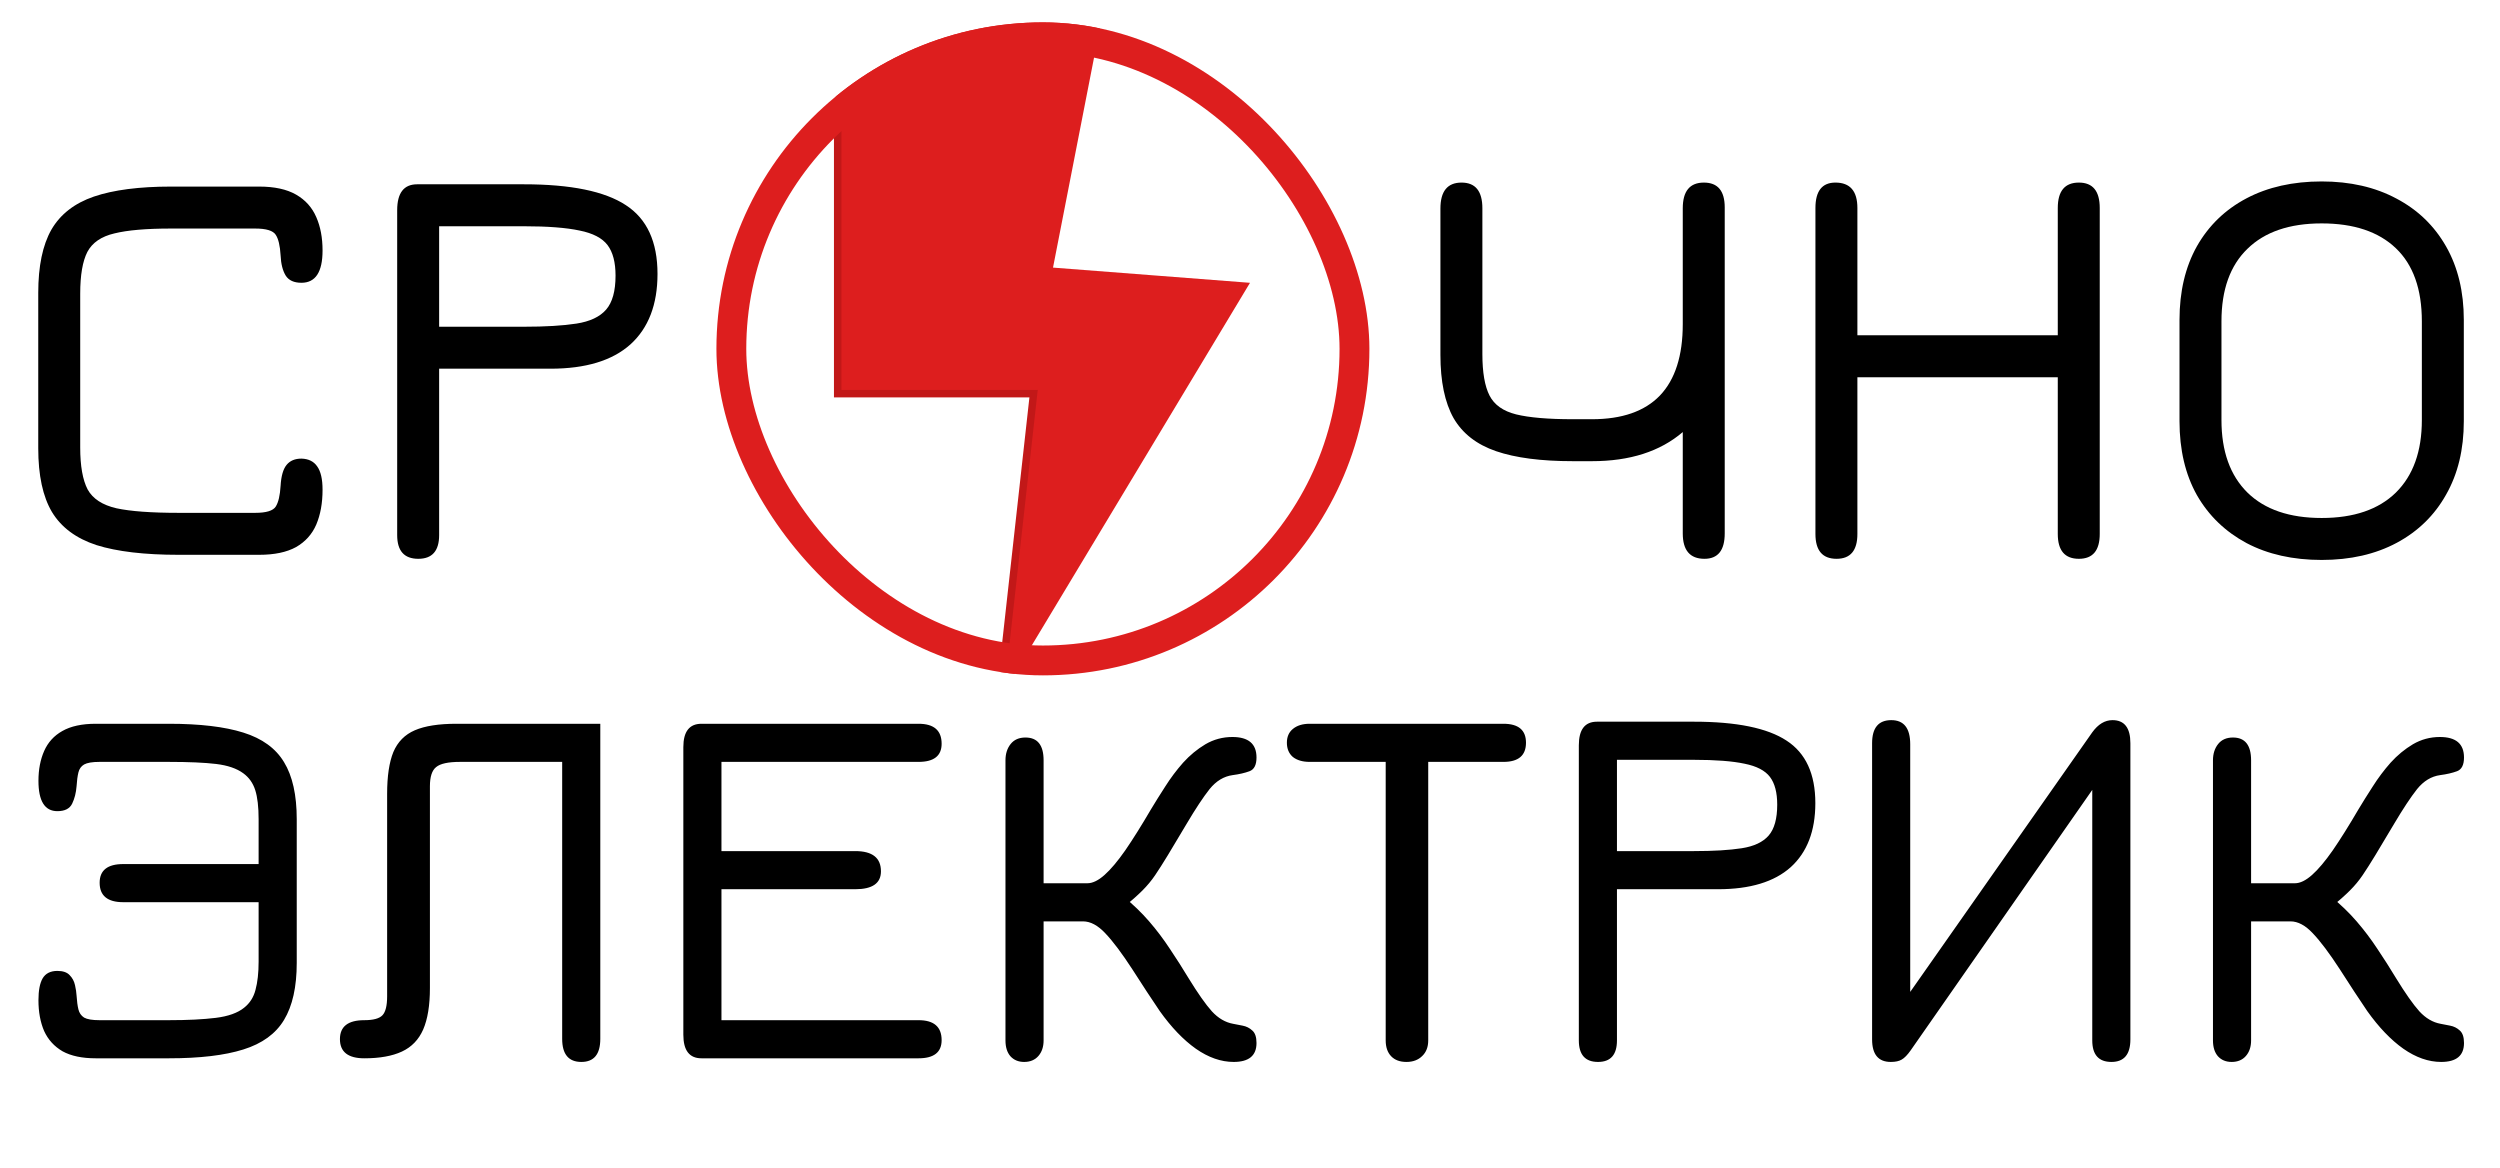
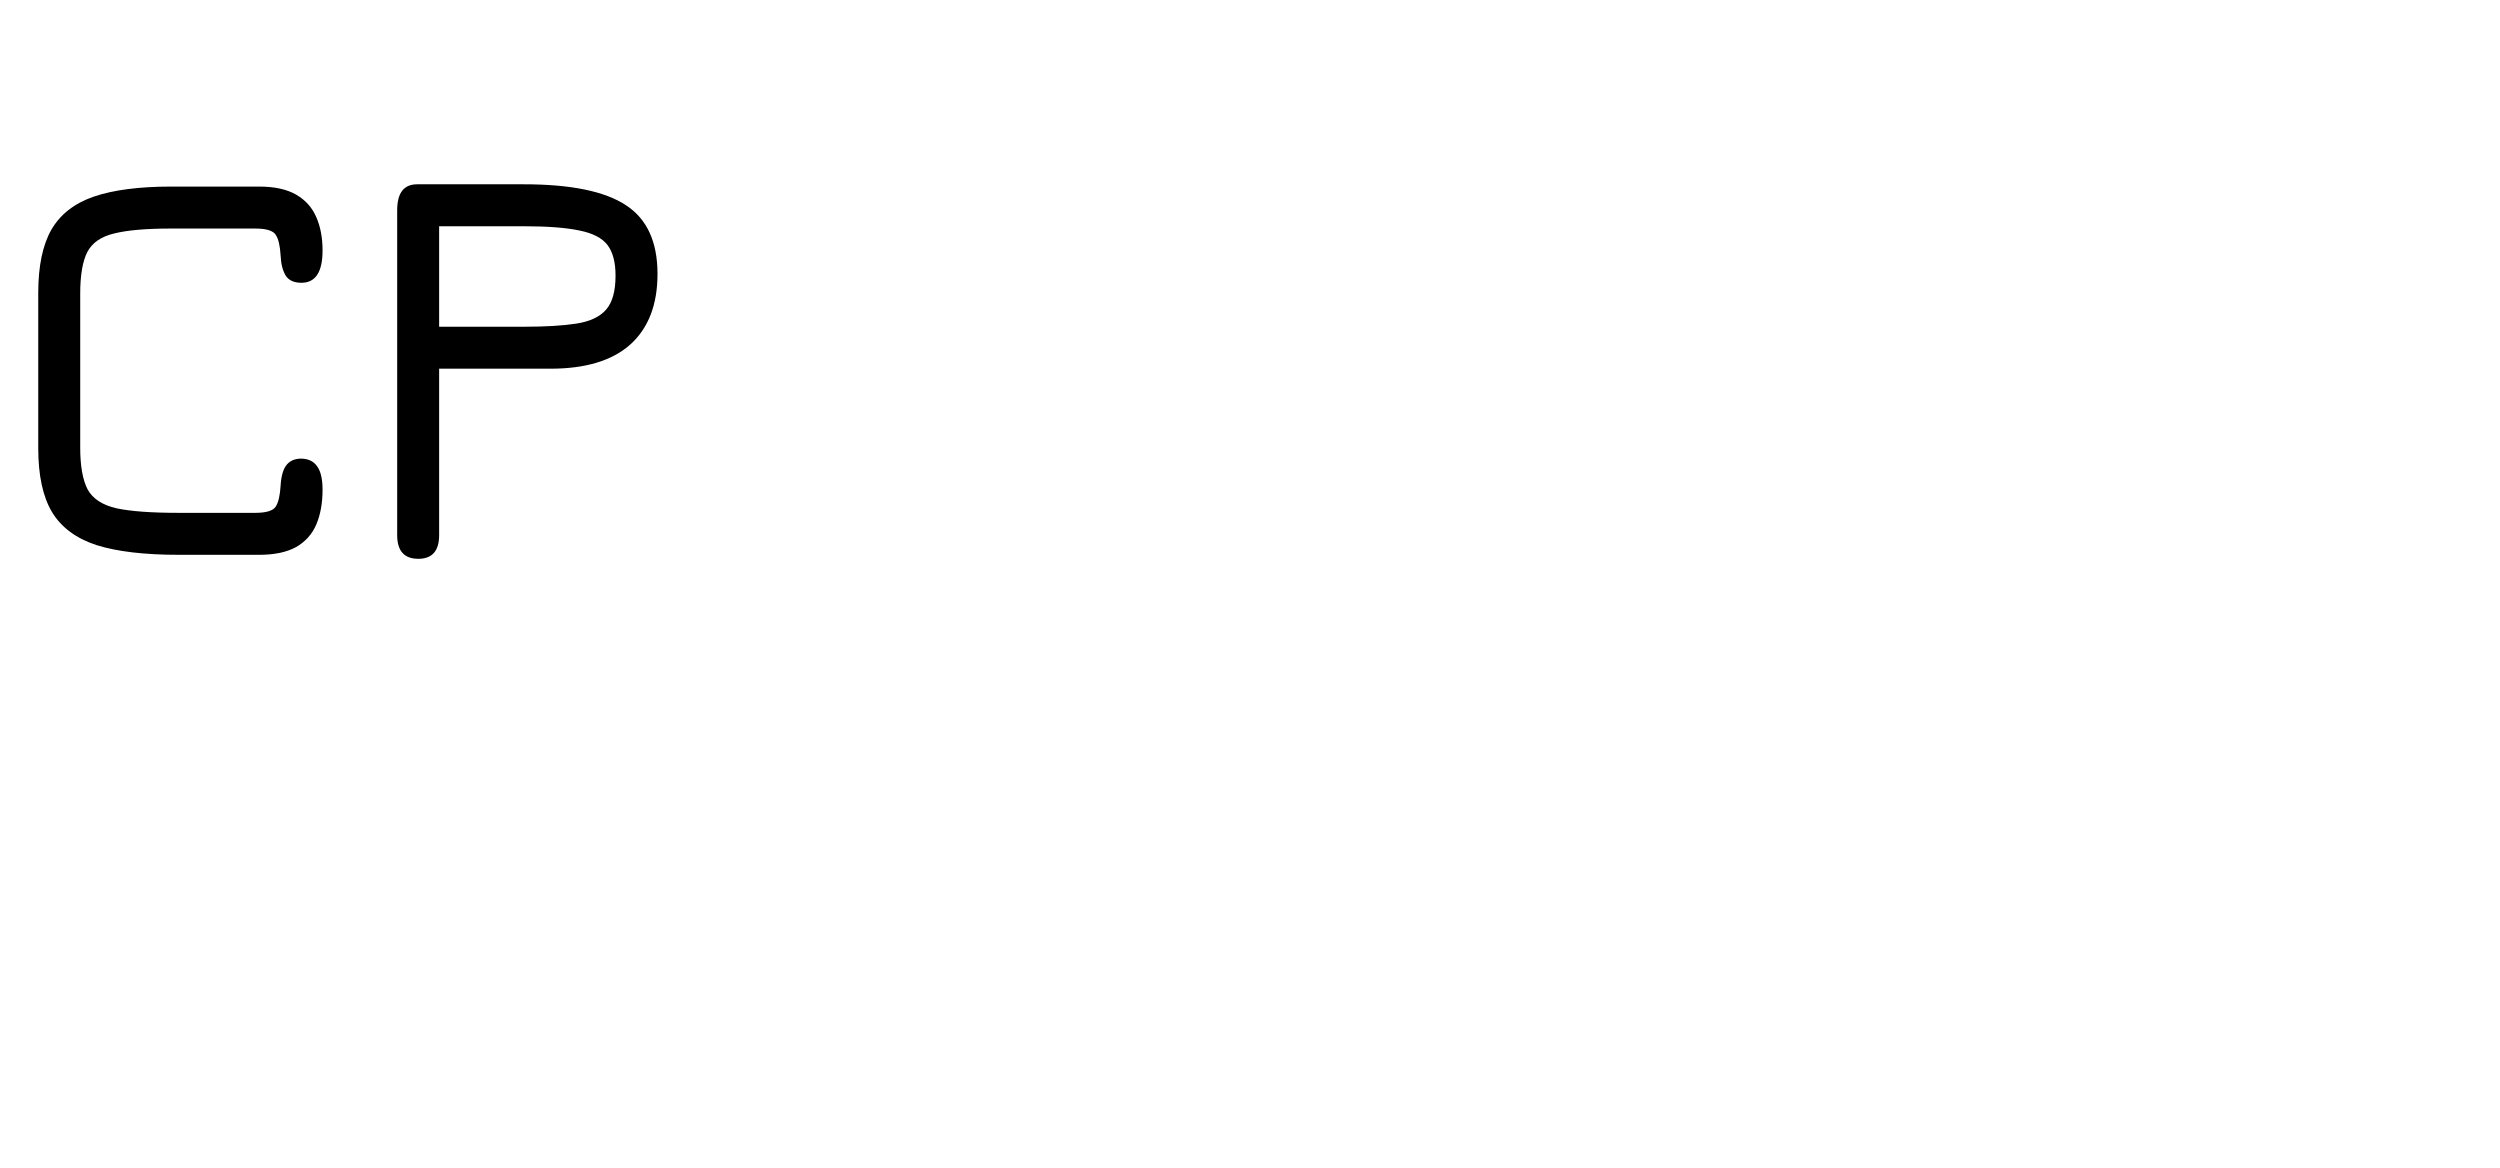
<svg xmlns="http://www.w3.org/2000/svg" width="670" height="313" viewBox="0 0 670 313" fill="none">
  <g clip-path="url(#clip0_13824_14)">
-     <path d="M224 106.132V-3L295.744 2.434L282.207 71.717L335 75.793L266.866 189L277.244 106.132H224Z" fill="#DD1E1E" />
-     <path d="M224.5 30V105.5H277L269 177.5" stroke="#C21818" stroke-width="2" />
-   </g>
-   <rect x="196" y="10" width="167" height="167" rx="83.5" stroke="#DD1E1E" stroke-width="8" />
+     </g>
  <path d="M47.889 148.689C38.709 148.689 31.365 147.822 25.857 146.087C20.4 144.302 16.422 141.344 13.923 137.213C11.475 133.082 10.251 127.396 10.251 120.154V78.462C10.251 71.322 11.424 65.686 13.77 61.555C16.167 57.424 19.966 54.466 25.169 52.681C30.422 50.896 37.306 50.004 45.824 50.004H69.462C73.542 50.004 76.832 50.718 79.331 52.145C81.829 53.574 83.64 55.588 84.762 58.189C85.884 60.739 86.445 63.722 86.445 67.139C86.445 72.903 84.558 75.784 80.784 75.784C78.795 75.784 77.392 75.147 76.576 73.871C75.76 72.546 75.302 70.735 75.2 68.44C75.046 65.839 74.613 64.003 73.899 62.932C73.185 61.81 71.349 61.249 68.391 61.249H45.824C39.245 61.249 34.196 61.682 30.677 62.55C27.157 63.365 24.735 65.023 23.409 67.522C22.134 70.021 21.497 73.744 21.497 78.691V119.924C21.497 124.871 22.16 128.62 23.485 131.17C24.863 133.669 27.438 135.352 31.212 136.219C34.986 137.035 40.545 137.443 47.889 137.443H68.391C71.349 137.443 73.185 136.882 73.899 135.76C74.613 134.638 75.046 132.776 75.2 130.175C75.353 127.574 75.888 125.713 76.806 124.591C77.724 123.469 79.05 122.908 80.784 122.908C82.671 122.959 84.073 123.647 84.992 124.973C85.96 126.299 86.445 128.39 86.445 131.246C86.445 134.816 85.884 137.927 84.762 140.579C83.64 143.18 81.829 145.195 79.331 146.623C76.832 148 73.542 148.689 69.462 148.689H47.889ZM112.105 149.76C108.331 149.76 106.444 147.643 106.444 143.41V56.353C106.444 51.712 108.229 49.392 111.799 49.392H140.41C152.956 49.392 162.059 51.253 167.72 54.976C173.381 58.648 176.212 64.793 176.212 73.412C176.212 81.624 173.789 87.922 168.944 92.308C164.099 96.643 156.959 98.811 147.524 98.811H117.689V143.41C117.689 147.643 115.828 149.76 112.105 149.76ZM117.689 87.565H140.41C146.173 87.565 150.865 87.284 154.486 86.724C158.107 86.162 160.759 84.913 162.442 82.975C164.125 81.037 164.966 78.002 164.966 73.871C164.966 70.302 164.252 67.573 162.824 65.686C161.396 63.799 158.897 62.498 155.327 61.785C151.757 61.02 146.785 60.637 140.41 60.637H117.689V87.565Z" fill="black" />
-   <path d="M45.262 283.626H25.663C22.003 283.626 19.038 283 16.767 281.749C14.543 280.452 12.898 278.645 11.833 276.328C10.813 273.965 10.304 271.208 10.304 268.057C10.304 265.463 10.674 263.517 11.416 262.219C12.203 260.876 13.524 260.204 15.377 260.204C16.86 260.204 17.949 260.575 18.644 261.316C19.385 262.057 19.872 262.961 20.103 264.026C20.335 265.046 20.474 265.972 20.52 266.806C20.613 268.289 20.775 269.517 21.007 270.49C21.238 271.463 21.748 272.204 22.536 272.714C23.37 273.177 24.736 273.409 26.636 273.409H45.262C50.312 273.409 54.506 273.2 57.842 272.784C61.178 272.366 63.703 271.463 65.417 270.073C66.946 268.868 67.966 267.27 68.475 265.277C69.031 263.239 69.309 260.714 69.309 257.702V241.786H33.03C28.814 241.786 26.706 240.049 26.706 236.574C26.706 233.238 28.814 231.57 33.03 231.57H69.309V219.546C69.309 216.257 69.008 213.662 68.406 211.762C67.803 209.863 66.738 208.357 65.209 207.245C63.448 205.948 61.016 205.114 57.911 204.743C54.807 204.372 50.59 204.187 45.262 204.187H26.636C24.736 204.187 23.37 204.419 22.536 204.882C21.748 205.345 21.238 206.063 21.007 207.036C20.775 208.009 20.613 209.237 20.52 210.72C20.381 212.481 19.987 214.033 19.339 215.376C18.69 216.72 17.369 217.392 15.377 217.392C11.995 217.392 10.304 214.681 10.304 209.26C10.304 206.249 10.813 203.585 11.833 201.268C12.852 198.951 14.474 197.167 16.698 195.916C18.968 194.619 21.956 193.97 25.663 193.97H45.262C53.556 193.97 60.205 194.758 65.209 196.333C70.259 197.909 73.896 200.55 76.12 204.256C78.391 207.963 79.526 213.06 79.526 219.546V258.049C79.526 264.49 78.391 269.586 76.12 273.339C73.896 277.046 70.259 279.687 65.209 281.262C60.205 282.838 53.556 283.626 45.262 283.626ZM155.806 284.599C152.378 284.599 150.663 282.537 150.663 278.413V204.187H123.28C120.13 204.187 117.998 204.65 116.886 205.577C115.774 206.457 115.218 208.172 115.218 210.72V264.791C115.218 269.424 114.616 273.131 113.411 275.911C112.207 278.645 110.307 280.614 107.712 281.818C105.118 283.023 101.758 283.626 97.635 283.626C93.279 283.626 91.102 281.911 91.102 278.482C91.102 275.1 93.279 273.409 97.635 273.409C100.044 273.409 101.666 272.969 102.5 272.088C103.334 271.208 103.751 269.517 103.751 267.015V212.735C103.751 208.009 104.307 204.28 105.419 201.546C106.577 198.812 108.5 196.866 111.187 195.708C113.875 194.55 117.581 193.97 122.307 193.97H160.88V278.413C160.88 282.537 159.189 284.599 155.806 284.599ZM188 283.626C184.757 283.626 183.135 281.517 183.135 277.301V200.225C183.135 196.055 184.757 193.97 188 193.97H246.171C250.295 193.97 252.357 195.754 252.357 199.322C252.357 202.565 250.295 204.187 246.171 204.187H193.351V228.095H229.213C233.8 228.095 236.094 229.902 236.094 233.516C236.094 236.713 233.8 238.311 229.213 238.311H193.351V273.409H246.171C250.295 273.409 252.357 275.193 252.357 278.76C252.357 282.004 250.295 283.626 246.171 283.626H188ZM274.471 284.599C272.942 284.599 271.714 284.089 270.788 283.07C269.907 282.05 269.467 280.637 269.467 278.83V203.77C269.467 202.009 269.93 200.55 270.857 199.391C271.784 198.233 273.104 197.654 274.819 197.654C278.062 197.654 279.684 199.693 279.684 203.77V236.713H291.429C292.819 236.713 294.348 235.972 296.016 234.489C297.684 233.006 299.537 230.805 301.576 227.886C303.615 224.921 305.908 221.261 308.457 216.905C309.569 215.052 310.843 213.013 312.279 210.789C313.715 208.519 315.314 206.388 317.075 204.395C318.882 202.403 320.874 200.758 323.052 199.461C325.276 198.164 327.685 197.515 330.28 197.515C334.589 197.515 336.743 199.345 336.743 203.005C336.743 204.998 336.118 206.226 334.867 206.689C333.616 207.152 332.11 207.5 330.349 207.731C327.986 208.056 325.924 209.307 324.164 211.484C322.449 213.662 320.411 216.743 318.048 220.728C315.963 224.249 314.271 227.076 312.974 229.207C311.677 231.338 310.542 233.122 309.569 234.558C308.596 235.995 307.46 237.362 306.163 238.659C304.912 239.91 303.221 241.416 301.09 243.176L300.881 240.118C303.568 242.296 305.931 244.566 307.97 246.929C310.009 249.292 311.862 251.748 313.53 254.296C315.244 256.845 316.912 259.463 318.534 262.15C321.036 266.227 323.121 269.193 324.789 271.046C326.503 272.899 328.403 274.011 330.488 274.382C331.183 274.521 332.017 274.683 332.99 274.868C334.009 275.054 334.89 275.494 335.631 276.189C336.372 276.838 336.743 277.95 336.743 279.525C336.743 282.907 334.704 284.599 330.627 284.599C327.245 284.599 323.862 283.417 320.48 281.054C317.144 278.691 313.924 275.332 310.82 270.976C309.893 269.586 308.735 267.849 307.345 265.764C306.001 263.679 304.727 261.71 303.522 259.856C300.696 255.501 298.263 252.258 296.225 250.126C294.232 247.995 292.24 246.929 290.248 246.929H279.684V278.83C279.684 280.544 279.22 281.934 278.294 283C277.367 284.066 276.093 284.599 274.471 284.599ZM376.926 284.599C375.165 284.599 373.798 284.089 372.825 283.07C371.852 282.05 371.366 280.637 371.366 278.83V204.187H351.002C349.103 204.187 347.597 203.747 346.485 202.867C345.419 201.94 344.886 200.666 344.886 199.044C344.886 197.469 345.419 196.241 346.485 195.36C347.597 194.434 349.103 193.97 351.002 193.97H402.919C406.95 193.97 408.965 195.662 408.965 199.044C408.965 202.473 406.95 204.187 402.919 204.187H382.764V278.83C382.764 280.591 382.231 281.981 381.165 283C380.1 284.066 378.687 284.599 376.926 284.599ZM428.27 284.599C424.841 284.599 423.127 282.676 423.127 278.83V199.739C423.127 195.523 424.749 193.414 427.992 193.414H453.985C465.383 193.414 473.654 195.106 478.797 198.488C483.94 201.824 486.511 207.407 486.511 215.237C486.511 222.697 484.31 228.419 479.909 232.404C475.507 236.342 469.02 238.311 460.449 238.311H433.344V278.83C433.344 282.676 431.652 284.599 428.27 284.599ZM433.344 228.095H453.985C459.221 228.095 463.483 227.84 466.773 227.33C470.063 226.821 472.472 225.686 474.001 223.925C475.53 222.164 476.295 219.407 476.295 215.654C476.295 212.411 475.646 209.932 474.349 208.218C473.051 206.504 470.781 205.322 467.538 204.673C464.294 203.978 459.777 203.631 453.985 203.631H433.344V228.095ZM506.726 284.599C503.39 284.599 501.722 282.583 501.722 278.552V199.183C501.722 195.059 503.436 192.997 506.865 192.997C510.247 192.997 511.938 195.152 511.938 199.461V265.833L560.727 196.264C562.303 194.086 564.11 192.997 566.148 192.997C569.345 192.997 570.944 195.059 570.944 199.183V278.552C570.944 282.583 569.253 284.599 565.87 284.599C562.442 284.599 560.727 282.676 560.727 278.83V211.693L512.077 281.471C511.197 282.722 510.386 283.556 509.645 283.973C508.95 284.39 507.977 284.599 506.726 284.599ZM598.08 284.599C596.551 284.599 595.324 284.089 594.397 283.07C593.517 282.05 593.076 280.637 593.076 278.83V203.77C593.076 202.009 593.54 200.55 594.466 199.391C595.393 198.233 596.714 197.654 598.428 197.654C601.671 197.654 603.293 199.693 603.293 203.77V236.713H615.038C616.428 236.713 617.957 235.972 619.625 234.489C621.293 233.006 623.147 230.805 625.185 227.886C627.224 224.921 629.518 221.261 632.066 216.905C633.178 215.052 634.452 213.013 635.888 210.789C637.325 208.519 638.923 206.388 640.684 204.395C642.491 202.403 644.483 200.758 646.661 199.461C648.885 198.164 651.294 197.515 653.889 197.515C658.198 197.515 660.352 199.345 660.352 203.005C660.352 204.998 659.727 206.226 658.476 206.689C657.225 207.152 655.719 207.5 653.958 207.731C651.595 208.056 649.534 209.307 647.773 211.484C646.059 213.662 644.02 216.743 641.657 220.728C639.572 224.249 637.881 227.076 636.583 229.207C635.286 231.338 634.151 233.122 633.178 234.558C632.205 235.995 631.07 237.362 629.772 238.659C628.521 239.91 626.83 241.416 624.699 243.176L624.49 240.118C627.178 242.296 629.541 244.566 631.579 246.929C633.618 249.292 635.471 251.748 637.139 254.296C638.854 256.845 640.522 259.463 642.143 262.15C644.645 266.227 646.73 269.193 648.398 271.046C650.113 272.899 652.012 274.011 654.097 274.382C654.792 274.521 655.626 274.683 656.599 274.868C657.619 275.054 658.499 275.494 659.24 276.189C659.982 276.838 660.352 277.95 660.352 279.525C660.352 282.907 658.314 284.599 654.236 284.599C650.854 284.599 647.472 283.417 644.089 281.054C640.753 278.691 637.533 275.332 634.429 270.976C633.502 269.586 632.344 267.849 630.954 265.764C629.61 263.679 628.336 261.71 627.131 259.856C624.305 255.501 621.873 252.258 619.834 250.126C617.842 247.995 615.849 246.929 613.857 246.929H603.293V278.83C603.293 280.544 602.83 281.934 601.903 283C600.976 284.066 599.702 284.599 598.08 284.599Z" fill="black" />
-   <path d="M456.795 149.76C452.919 149.76 450.981 147.49 450.981 142.951V115.793C444.912 120.995 436.803 123.596 426.654 123.596H421.529C413.012 123.596 406.152 122.704 400.95 120.919C395.748 119.134 391.949 116.176 389.552 112.045C387.206 107.863 386.033 102.227 386.033 95.138V55.894C386.033 51.253 387.92 48.932 391.694 48.932C395.417 48.932 397.278 51.227 397.278 55.818V94.909C397.278 99.805 397.916 103.502 399.191 106.001C400.466 108.5 402.837 110.183 406.305 111.05C409.824 111.917 414.899 112.351 421.529 112.351H426.654C434.712 112.351 440.781 110.234 444.861 106.001C448.941 101.717 450.981 95.343 450.981 86.876V55.818C450.981 51.227 452.868 48.932 456.642 48.932C460.365 48.932 462.227 51.151 462.227 55.588V142.951C462.227 147.49 460.416 149.76 456.795 149.76ZM492.197 149.76C488.423 149.76 486.536 147.541 486.536 143.104V55.741C486.536 51.202 488.321 48.932 491.891 48.932C495.818 48.932 497.781 51.202 497.781 55.741V89.86H551.484V55.741C551.484 51.202 553.371 48.932 557.145 48.932C560.868 48.932 562.73 51.202 562.73 55.741V143.104C562.73 147.541 560.868 149.76 557.145 149.76C553.371 149.76 551.484 147.541 551.484 143.104V101.105H497.781V143.104C497.781 147.541 495.92 149.76 492.197 149.76ZM622.205 150.066C614.504 150.066 607.797 148.561 602.085 145.552C596.373 142.492 591.936 138.208 588.774 132.7C585.663 127.141 584.108 120.536 584.108 112.886V85.729C584.108 78.13 585.663 71.551 588.774 65.992C591.936 60.433 596.373 56.149 602.085 53.14C607.797 50.131 614.504 48.627 622.205 48.627C629.855 48.627 636.536 50.157 642.248 53.217C647.96 56.225 652.397 60.51 655.559 66.069C658.721 71.627 660.302 78.181 660.302 85.729V112.886C660.302 120.434 658.721 126.988 655.559 132.547C652.448 138.106 648.036 142.415 642.324 145.476C636.612 148.536 629.906 150.066 622.205 150.066ZM622.205 138.82C630.824 138.82 637.454 136.55 642.095 132.011C646.736 127.421 649.056 120.944 649.056 112.58V86.112C649.056 77.493 646.736 70.965 642.095 66.528C637.454 62.09 630.824 59.872 622.205 59.872C613.586 59.872 606.956 62.142 602.315 66.68C597.674 71.168 595.353 77.645 595.353 86.112V112.58C595.353 120.944 597.674 127.421 602.315 132.011C606.956 136.55 613.586 138.82 622.205 138.82Z" fill="black" />
  <defs>
    <clipPath id="clip0_13824_14">
      <rect x="192" y="6" width="175" height="175" rx="87.5" fill="white" />
    </clipPath>
  </defs>
</svg>